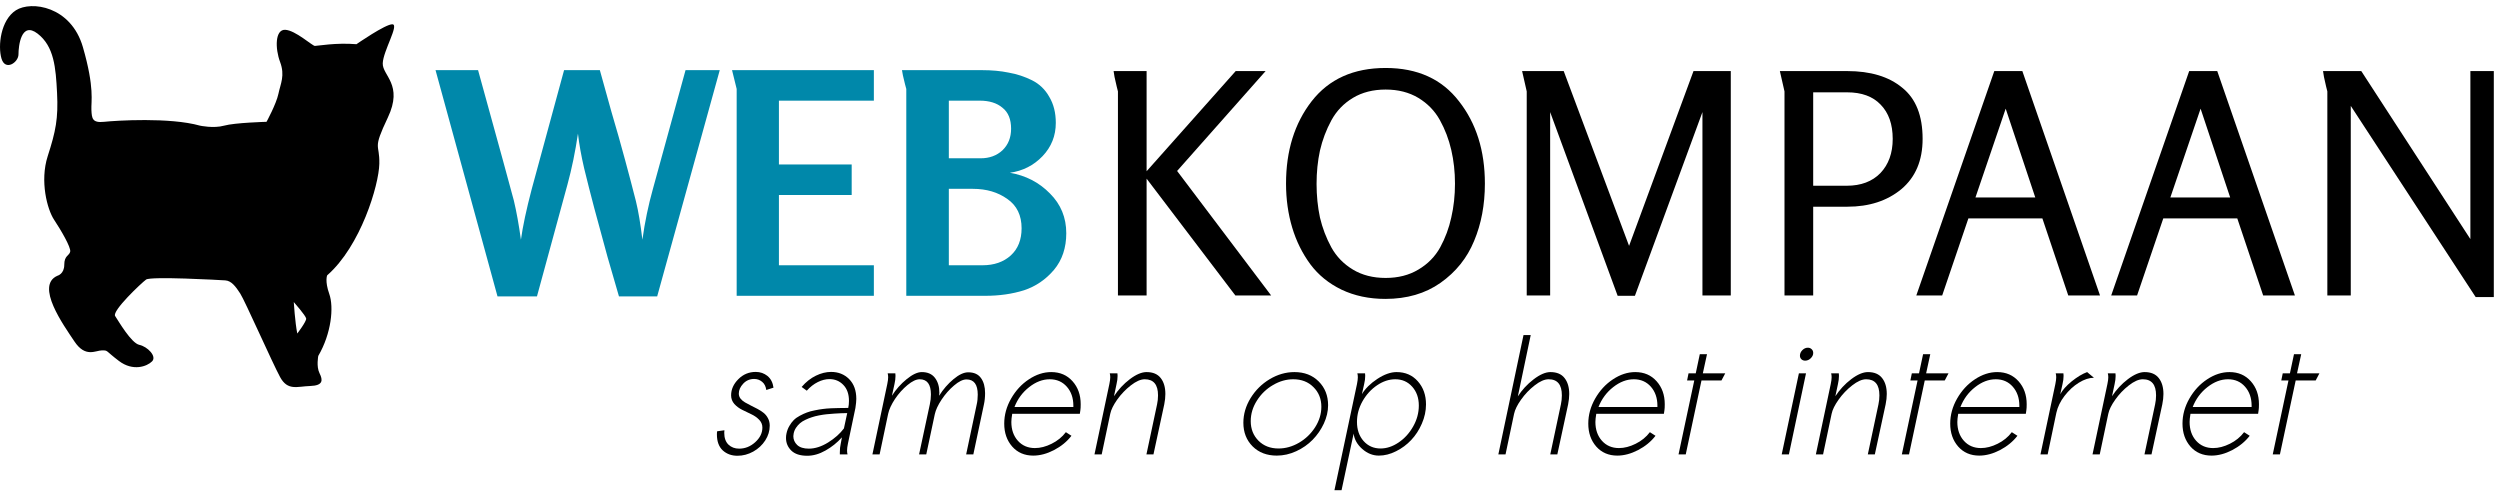
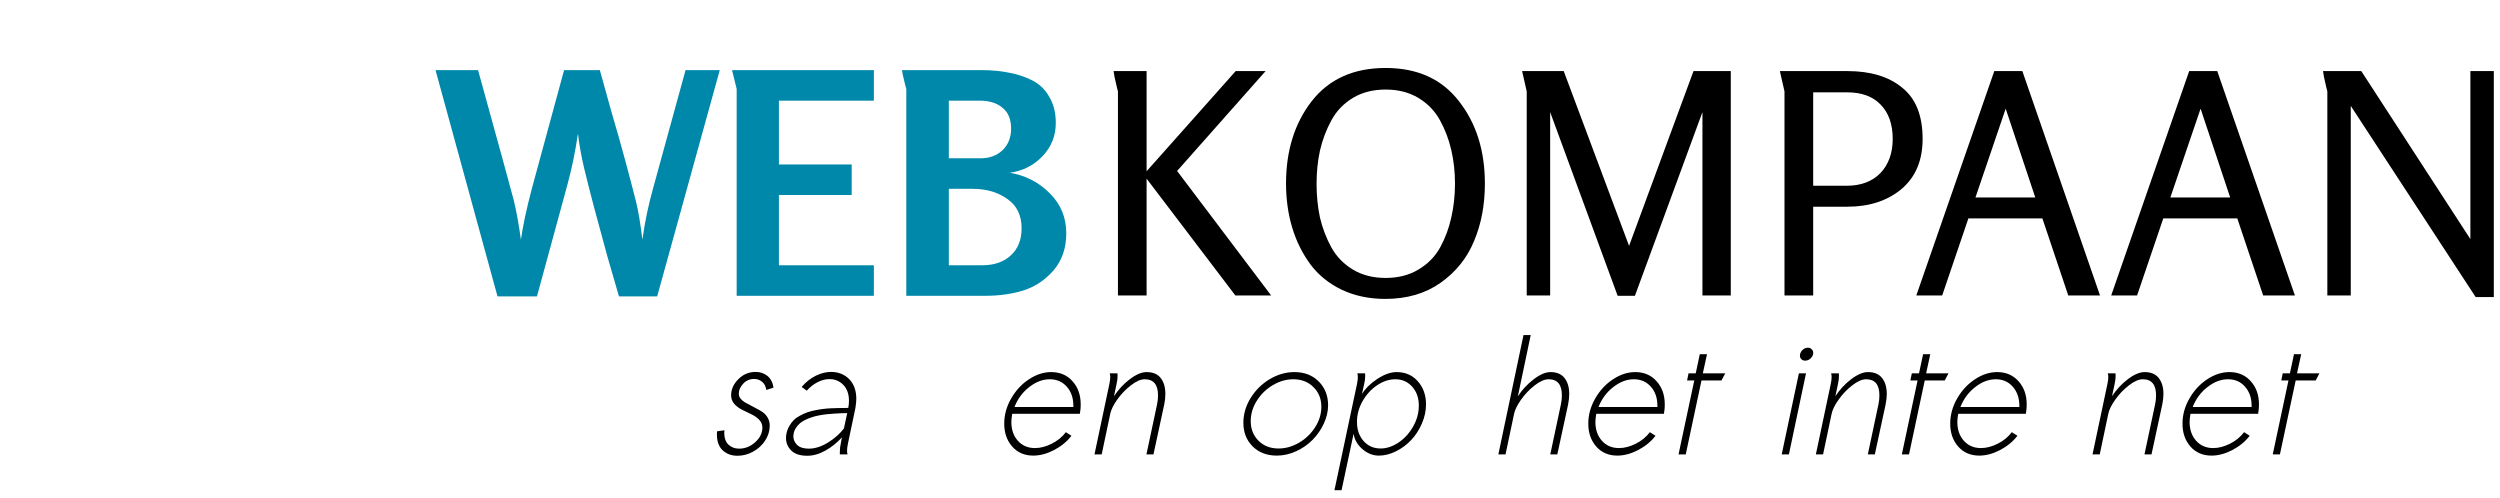
<svg xmlns="http://www.w3.org/2000/svg" width="306pt" height="61pt" viewBox="0 0 306 61" version="1.1">
  <g id="surface1">
    <path style=" stroke:none;fill-rule:nonzero;fill:rgb(0%,0%,0%);fill-opacity:1;" d="M 155.59 36.168 L 151.211 36.168 L 140.344 21.867 L 140.344 36.168 L 136.836 36.168 L 136.836 11.188 C 136.836 11.164 136.785 10.961 136.684 10.586 C 136.609 10.207 136.52 9.816 136.418 9.414 C 136.344 8.988 136.305 8.75 136.305 8.699 L 140.344 8.699 L 140.344 20.961 L 151.25 8.699 L 154.91 8.699 L 144.078 20.926 L 155.59 36.168 " />
    <path style=" stroke:none;fill-rule:nonzero;fill:rgb(0%,0%,0%);fill-opacity:1;" d="M 169.562 36.586 C 167.574 36.586 165.789 36.207 164.203 35.453 C 162.645 34.699 161.375 33.668 160.395 32.359 C 159.41 31.023 158.668 29.527 158.168 27.867 C 157.664 26.184 157.41 24.383 157.41 22.473 C 157.41 18.445 158.457 15.09 160.543 12.398 C 162.656 9.68 165.676 8.32 169.602 8.32 C 173.5 8.32 176.492 9.68 178.582 12.398 C 180.695 15.09 181.75 18.445 181.75 22.473 C 181.75 25.062 181.309 27.402 180.43 29.492 C 179.574 31.578 178.203 33.289 176.316 34.621 C 174.457 35.93 172.203 36.586 169.562 36.586 M 178.09 22.473 C 178.09 21.039 177.938 19.668 177.637 18.359 C 177.336 17.051 176.871 15.832 176.242 14.699 C 175.613 13.566 174.73 12.66 173.602 11.98 C 172.469 11.301 171.133 10.961 169.602 10.961 C 168.066 10.961 166.73 11.301 165.602 11.98 C 164.469 12.66 163.586 13.578 162.957 14.734 C 162.328 15.895 161.863 17.125 161.562 18.434 C 161.285 19.719 161.148 21.074 161.148 22.508 C 161.148 23.945 161.285 25.312 161.562 26.621 C 161.863 27.906 162.328 29.125 162.957 30.281 C 163.586 31.414 164.469 32.32 165.602 33 C 166.73 33.68 168.066 34.02 169.602 34.02 C 171.133 34.02 172.469 33.68 173.602 33 C 174.758 32.32 175.648 31.414 176.277 30.281 C 176.906 29.125 177.359 27.906 177.637 26.621 C 177.938 25.312 178.09 23.93 178.09 22.473 " />
    <path style=" stroke:none;fill-rule:nonzero;fill:rgb(0%,0%,0%);fill-opacity:1;" d="M 211.848 36.168 L 208.379 36.168 L 208.379 13.719 L 200.113 36.207 L 198 36.207 L 189.738 13.719 L 189.738 36.168 L 186.871 36.168 L 186.871 11.188 L 186.305 8.699 L 191.398 8.699 L 199.398 30.094 L 207.285 8.699 L 211.848 8.699 L 211.848 36.168 " />
    <path style=" stroke:none;fill-rule:nonzero;fill:rgb(0%,0%,0%);fill-opacity:1;" d="M 221.934 36.168 L 218.422 36.168 L 218.422 11.188 L 217.855 8.699 L 226.082 8.699 C 228.953 8.699 231.203 9.379 232.836 10.738 C 234.5 12.07 235.328 14.156 235.328 17 C 235.328 19.641 234.461 21.691 232.727 23.152 C 230.988 24.586 228.789 25.301 226.121 25.301 L 221.934 25.301 L 221.934 36.168 M 221.934 22.734 L 226.047 22.734 C 227.781 22.734 229.152 22.219 230.16 21.188 C 231.164 20.133 231.668 18.734 231.668 17 C 231.668 15.215 231.176 13.816 230.195 12.812 C 229.242 11.805 227.871 11.301 226.082 11.301 L 221.934 11.301 L 221.934 22.734 " />
    <path style=" stroke:none;fill-rule:nonzero;fill:rgb(0%,0%,0%);fill-opacity:1;" d="M 257.043 36.168 L 253.156 36.168 L 249.988 26.734 L 240.93 26.734 L 237.723 36.168 L 234.555 36.168 L 244.102 8.699 L 247.535 8.699 L 257.043 36.168 M 249.117 24.168 L 245.496 13.301 L 241.797 24.168 L 249.117 24.168 " />
    <path style=" stroke:none;fill-rule:nonzero;fill:rgb(0%,0%,0%);fill-opacity:1;" d="M 280.898 36.168 L 277.012 36.168 L 273.844 26.734 L 264.785 26.734 L 261.578 36.168 L 258.41 36.168 L 267.957 8.699 L 271.391 8.699 L 280.898 36.168 M 272.973 24.168 L 269.352 13.301 L 265.652 24.168 L 272.973 24.168 " />
    <path style=" stroke:none;fill-rule:nonzero;fill:rgb(0%,0%,0%);fill-opacity:1;" d="M 305.242 36.359 L 303.02 36.359 L 287.734 12.961 L 287.734 36.168 L 284.867 36.168 L 284.867 11.188 C 284.867 11.164 284.816 10.961 284.715 10.586 C 284.641 10.207 284.555 9.816 284.453 9.414 C 284.375 8.988 284.34 8.75 284.34 8.699 L 289.02 8.699 L 302.375 29.266 L 302.375 8.699 L 305.242 8.699 L 305.242 36.359 " />
-     <path style=" stroke:none;fill-rule:nonzero;fill:rgb(0%,0%,0%);fill-opacity:1;" d="M 36.387 40.824 C 36.113 39.461 35.957 36.969 35.957 36.969 C 35.957 36.969 37.438 38.645 37.477 38.992 C 37.516 39.344 36.387 40.824 36.387 40.824 Z M 48.039 2.973 C 47.211 2.922 43.629 5.41 43.629 5.41 C 41.137 5.203 38.852 5.621 38.543 5.621 C 38.23 5.621 36.152 3.699 34.906 3.648 C 33.66 3.594 33.66 5.93 34.285 7.59 C 34.906 9.254 34.336 10.238 34.078 11.484 C 33.816 12.73 32.625 14.91 32.625 14.91 C 32.625 14.91 28.73 15.016 27.434 15.379 C 26.137 15.742 24.477 15.379 24.477 15.379 C 20.789 14.34 14.199 14.754 12.746 14.91 C 11.293 15.066 11.238 14.496 11.188 13.457 C 11.137 12.418 11.602 10.809 10.148 5.773 C 8.695 0.742 3.816 0.066 1.949 1.258 C 0.082 2.453 -0.281 5.621 0.184 7.176 C 0.652 8.734 2.262 7.645 2.262 6.656 C 2.262 5.672 2.57 2.559 4.598 4.113 C 6.621 5.672 6.828 8.266 6.984 11.379 C 7.141 14.496 6.828 16.051 5.84 19.113 C 4.855 22.176 5.789 25.652 6.621 26.898 C 7.449 28.145 8.695 30.273 8.594 30.793 C 8.488 31.312 7.867 31.258 7.867 32.402 C 7.867 33.543 7.035 33.75 7.035 33.75 C 4.285 34.945 7.762 39.773 9.113 41.797 C 10.461 43.82 11.707 42.887 12.484 42.887 C 13.266 42.887 12.848 42.887 14.562 44.184 C 16.273 45.48 17.988 44.859 18.609 44.234 C 19.234 43.613 18.039 42.418 17.055 42.211 C 16.066 42.004 14.508 39.305 14.094 38.684 C 13.68 38.059 17.312 34.633 17.883 34.219 C 18.453 33.805 26.863 34.27 27.59 34.32 C 28.316 34.375 28.836 35.047 29.406 35.93 C 29.977 36.812 33.352 44.441 34.285 46.156 C 35.219 47.867 36.363 47.297 37.969 47.246 C 39.578 47.195 39.527 46.52 39.113 45.688 C 38.695 44.859 38.957 43.562 38.957 43.562 C 40.566 40.809 40.875 37.59 40.305 35.984 C 39.734 34.375 40.047 33.699 40.047 33.699 C 44.148 30.117 46.379 22.645 46.43 20.047 C 46.484 17.453 45.547 18.438 47.469 14.391 C 49.391 10.344 46.793 9.254 46.848 7.746 C 46.898 6.242 48.871 3.023 48.039 2.973 " />
    <path style=" stroke:none;fill-rule:nonzero;fill:rgb(0%,53.319%,66.602%);fill-opacity:1;" d="M 88.098 8.586 L 80.438 36.281 L 75.762 36.281 C 75.484 35.324 75.02 33.715 74.363 31.453 C 73.734 29.164 73.195 27.176 72.742 25.488 C 72.289 23.777 71.875 22.145 71.496 20.586 C 71.145 19.074 70.891 17.668 70.742 16.359 C 70.414 18.57 69.988 20.648 69.457 22.586 L 65.723 36.281 L 60.895 36.281 L 53.309 8.586 L 58.516 8.586 C 61.156 18.145 62.617 23.465 62.895 24.547 C 63.219 25.906 63.508 27.504 63.762 29.34 C 63.988 27.703 64.426 25.641 65.082 23.148 L 69.043 8.586 L 73.422 8.586 C 73.723 9.691 74.188 11.363 74.816 13.602 C 75.473 15.816 76.035 17.816 76.516 19.602 C 76.992 21.363 77.434 23.035 77.836 24.621 C 78.137 25.855 78.402 27.426 78.629 29.34 C 78.93 27.176 79.359 25.113 79.91 23.148 L 83.91 8.586 L 88.098 8.586 " />
    <path style=" stroke:none;fill-rule:nonzero;fill:rgb(0%,53.319%,66.602%);fill-opacity:1;" d="M 106.961 36.207 L 90.168 36.207 L 90.168 10.887 L 89.602 8.586 L 106.961 8.586 L 106.961 12.32 L 95.34 12.32 L 95.34 20.133 L 104.246 20.133 L 104.246 23.867 L 95.34 23.867 L 95.34 32.469 L 106.961 32.469 L 106.961 36.207 " />
    <path style=" stroke:none;fill-rule:nonzero;fill:rgb(0%,53.319%,66.602%);fill-opacity:1;" d="M 130.512 28.547 C 130.512 30.332 130.012 31.828 129.004 33.035 C 127.996 34.219 126.777 35.051 125.344 35.527 C 123.91 35.98 122.324 36.207 120.59 36.207 L 110.93 36.207 L 110.93 10.887 C 110.93 10.863 110.879 10.672 110.777 10.32 C 110.703 9.969 110.613 9.605 110.516 9.227 C 110.438 8.848 110.402 8.637 110.402 8.586 L 120.211 8.586 C 121.395 8.586 122.477 8.684 123.457 8.887 C 124.465 9.062 125.418 9.379 126.324 9.828 C 127.23 10.281 127.934 10.961 128.438 11.867 C 128.965 12.75 129.23 13.805 129.23 15.039 C 129.23 16.621 128.688 17.98 127.609 19.113 C 126.527 20.246 125.191 20.922 123.609 21.148 C 125.543 21.477 127.18 22.32 128.512 23.68 C 129.848 25.012 130.512 26.633 130.512 28.547 M 123.758 15.754 C 123.758 14.598 123.406 13.742 122.703 13.188 C 122.023 12.609 121.094 12.32 119.91 12.32 L 116.137 12.32 L 116.137 19.375 L 120.023 19.375 C 121.105 19.375 121.996 19.051 122.703 18.395 C 123.406 17.715 123.758 16.836 123.758 15.754 M 125.043 27.941 C 125.043 26.359 124.465 25.164 123.305 24.359 C 122.148 23.527 120.738 23.113 119.078 23.113 L 116.137 23.113 L 116.137 32.469 L 120.25 32.469 C 121.684 32.469 122.84 32.066 123.723 31.262 C 124.602 30.457 125.043 29.352 125.043 27.941 " />
-     <path style=" stroke:none;fill-rule:nonzero;fill:rgb(0%,0%,0%);fill-opacity:1;" d="M 89.488 48.391 C 89.488 47.66 89.785 47 90.371 46.414 C 90.957 45.82 91.668 45.523 92.504 45.523 C 93.059 45.523 93.535 45.691 93.941 46.023 C 94.344 46.348 94.59 46.824 94.676 47.449 L 93.793 47.734 C 93.734 47.297 93.566 46.965 93.285 46.734 C 93.004 46.5 92.68 46.383 92.309 46.383 C 91.773 46.383 91.324 46.578 90.969 46.961 C 90.609 47.348 90.43 47.75 90.43 48.176 C 90.43 48.395 90.496 48.598 90.633 48.781 C 90.777 48.965 90.961 49.121 91.184 49.25 C 91.402 49.379 91.648 49.512 91.914 49.641 C 92.184 49.766 92.449 49.902 92.719 50.051 C 92.992 50.195 93.238 50.355 93.461 50.531 C 93.684 50.707 93.863 50.93 94 51.195 C 94.145 51.465 94.215 51.766 94.215 52.105 C 94.215 52.738 94.031 53.34 93.668 53.906 C 93.301 54.473 92.812 54.93 92.199 55.273 C 91.586 55.613 90.941 55.785 90.262 55.785 C 89.547 55.785 88.945 55.566 88.465 55.129 C 87.988 54.684 87.75 54.031 87.75 53.172 C 87.75 53.008 87.758 52.883 87.777 52.789 L 88.668 52.664 C 88.668 52.703 88.664 52.754 88.66 52.82 C 88.652 52.887 88.648 52.934 88.648 52.969 C 88.648 53.605 88.82 54.09 89.168 54.426 C 89.512 54.75 89.945 54.914 90.469 54.914 C 91.199 54.914 91.855 54.652 92.434 54.129 C 93.02 53.602 93.316 53.004 93.316 52.332 C 93.316 51.961 93.18 51.641 92.914 51.371 C 92.652 51.098 92.332 50.875 91.953 50.699 C 91.582 50.523 91.211 50.344 90.84 50.16 C 90.469 49.977 90.148 49.738 89.883 49.445 C 89.621 49.145 89.488 48.793 89.488 48.391 " />
+     <path style=" stroke:none;fill-rule:nonzero;fill:rgb(0%,0%,0%);fill-opacity:1;" d="M 89.488 48.391 C 89.488 47.66 89.785 47 90.371 46.414 C 90.957 45.82 91.668 45.523 92.504 45.523 C 93.059 45.523 93.535 45.691 93.941 46.023 C 94.344 46.348 94.59 46.824 94.676 47.449 L 93.793 47.734 C 93.734 47.297 93.566 46.965 93.285 46.734 C 93.004 46.5 92.68 46.383 92.309 46.383 C 91.773 46.383 91.324 46.578 90.969 46.961 C 90.609 47.348 90.43 47.75 90.43 48.176 C 90.43 48.395 90.496 48.598 90.633 48.781 C 90.777 48.965 90.961 49.121 91.184 49.25 C 91.402 49.379 91.648 49.512 91.914 49.641 C 92.992 50.195 93.238 50.355 93.461 50.531 C 93.684 50.707 93.863 50.93 94 51.195 C 94.145 51.465 94.215 51.766 94.215 52.105 C 94.215 52.738 94.031 53.34 93.668 53.906 C 93.301 54.473 92.812 54.93 92.199 55.273 C 91.586 55.613 90.941 55.785 90.262 55.785 C 89.547 55.785 88.945 55.566 88.465 55.129 C 87.988 54.684 87.75 54.031 87.75 53.172 C 87.75 53.008 87.758 52.883 87.777 52.789 L 88.668 52.664 C 88.668 52.703 88.664 52.754 88.66 52.82 C 88.652 52.887 88.648 52.934 88.648 52.969 C 88.648 53.605 88.82 54.09 89.168 54.426 C 89.512 54.75 89.945 54.914 90.469 54.914 C 91.199 54.914 91.855 54.652 92.434 54.129 C 93.02 53.602 93.316 53.004 93.316 52.332 C 93.316 51.961 93.18 51.641 92.914 51.371 C 92.652 51.098 92.332 50.875 91.953 50.699 C 91.582 50.523 91.211 50.344 90.84 50.16 C 90.469 49.977 90.148 49.738 89.883 49.445 C 89.621 49.145 89.488 48.793 89.488 48.391 " />
    <path style=" stroke:none;fill-rule:nonzero;fill:rgb(0%,0%,0%);fill-opacity:1;" d="M 103.738 55.617 L 102.797 55.617 L 102.797 55.352 C 102.797 54.977 102.832 54.625 102.906 54.309 L 103.051 53.535 C 102.465 54.188 101.793 54.723 101.035 55.148 C 100.289 55.57 99.543 55.785 98.809 55.785 C 97.934 55.785 97.281 55.57 96.852 55.148 C 96.422 54.723 96.207 54.211 96.207 53.613 C 96.207 53.418 96.223 53.23 96.266 53.055 C 96.336 52.723 96.453 52.414 96.617 52.137 C 96.777 51.855 96.957 51.617 97.152 51.422 C 97.355 51.219 97.605 51.039 97.906 50.883 C 98.207 50.719 98.492 50.59 98.758 50.492 C 99.023 50.387 99.348 50.301 99.727 50.227 C 100.105 50.148 100.43 50.094 100.703 50.062 C 100.984 50.023 101.324 49.992 101.723 49.973 C 102.125 49.953 102.441 49.945 102.672 49.945 C 102.906 49.938 103.203 49.934 103.562 49.934 L 103.824 49.934 C 103.883 49.668 103.914 49.379 103.914 49.074 C 103.914 48.238 103.684 47.586 103.227 47.117 C 102.773 46.641 102.203 46.402 101.527 46.402 C 101.062 46.402 100.586 46.523 100.098 46.766 C 99.609 47.008 99.16 47.359 98.75 47.82 L 98.121 47.363 C 98.648 46.75 99.23 46.289 99.863 45.984 C 100.496 45.676 101.117 45.523 101.723 45.523 C 102.613 45.523 103.352 45.816 103.934 46.402 C 104.52 46.992 104.812 47.801 104.812 48.828 C 104.812 49.078 104.777 49.445 104.703 49.934 L 103.785 54.309 C 103.715 54.645 103.68 54.922 103.68 55.137 C 103.68 55.328 103.699 55.488 103.738 55.617 M 99.004 54.914 C 99.758 54.914 100.543 54.664 101.359 54.16 C 102.176 53.652 102.82 53.078 103.297 52.438 L 103.699 50.562 C 103.383 50.566 103.125 50.574 102.914 50.582 C 102.711 50.586 102.434 50.602 102.074 50.629 C 101.715 50.648 101.41 50.676 101.156 50.707 C 100.898 50.734 100.602 50.777 100.254 50.844 C 99.914 50.91 99.621 50.984 99.375 51.07 C 99.125 51.148 98.867 51.25 98.59 51.383 C 98.324 51.508 98.098 51.645 97.918 51.805 C 97.742 51.953 97.582 52.137 97.438 52.352 C 97.293 52.566 97.195 52.801 97.145 53.055 C 97.117 53.211 97.105 53.32 97.105 53.387 C 97.105 53.805 97.262 54.164 97.574 54.465 C 97.887 54.762 98.363 54.914 99.004 54.914 " />
-     <path style=" stroke:none;fill-rule:nonzero;fill:rgb(0%,0%,0%);fill-opacity:1;" d="M 108.652 45.699 L 109.59 45.699 C 109.605 45.75 109.609 45.852 109.609 46.004 C 109.609 46.316 109.566 46.652 109.484 47.012 L 109.172 48.438 C 109.66 47.668 110.258 46.992 110.969 46.414 C 111.68 45.832 112.301 45.543 112.828 45.543 C 113.539 45.543 114.074 45.777 114.434 46.246 C 114.797 46.715 114.98 47.328 114.98 48.078 C 114.98 48.117 114.973 48.176 114.961 48.262 C 114.953 48.348 114.949 48.406 114.949 48.438 C 115.445 47.648 116.031 46.973 116.703 46.414 C 117.375 45.852 117.977 45.57 118.512 45.57 C 119.215 45.57 119.734 45.805 120.066 46.266 C 120.406 46.73 120.574 47.348 120.574 48.117 C 120.574 48.609 120.527 49.078 120.43 49.516 L 119.137 55.617 L 118.258 55.617 L 119.547 49.516 C 119.633 49.156 119.676 48.75 119.676 48.301 C 119.676 47.062 119.215 46.441 118.297 46.441 C 117.859 46.441 117.352 46.691 116.77 47.188 C 116.195 47.676 115.688 48.254 115.246 48.918 C 114.809 49.582 114.535 50.172 114.422 50.688 L 113.375 55.617 L 112.496 55.617 L 113.809 49.496 C 113.898 49.098 113.945 48.691 113.945 48.281 C 113.945 47.043 113.484 46.422 112.566 46.422 C 112.148 46.422 111.652 46.656 111.078 47.129 C 110.512 47.598 110 48.164 109.551 48.828 C 109.109 49.496 108.828 50.102 108.711 50.648 L 107.664 55.617 L 106.785 55.617 L 108.602 47.012 C 108.676 46.664 108.711 46.387 108.711 46.18 C 108.711 45.996 108.691 45.836 108.652 45.699 " />
    <path style=" stroke:none;fill-rule:nonzero;fill:rgb(0%,0%,0%);fill-opacity:1;" d="M 124.172 49.816 L 131.379 49.816 L 131.379 49.66 C 131.379 48.715 131.113 47.938 130.578 47.332 C 130.043 46.727 129.348 46.422 128.492 46.422 C 127.625 46.422 126.785 46.742 125.969 47.383 C 125.156 48.02 124.555 48.832 124.172 49.816 M 122.918 51.852 C 122.918 50.789 123.199 49.77 123.758 48.789 C 124.32 47.805 125.043 47.02 125.93 46.434 C 126.824 45.84 127.738 45.543 128.668 45.543 C 129.746 45.543 130.617 45.918 131.281 46.668 C 131.945 47.41 132.277 48.348 132.277 49.477 C 132.277 49.809 132.266 50.051 132.238 50.207 L 132.172 50.648 L 123.895 50.648 C 123.824 51.078 123.789 51.41 123.789 51.645 C 123.789 52.586 124.055 53.355 124.59 53.953 C 125.125 54.547 125.82 54.844 126.676 54.844 C 127.332 54.844 128.016 54.668 128.719 54.316 C 129.43 53.965 130.008 53.492 130.461 52.898 L 131.145 53.34 C 130.598 54.051 129.887 54.633 129.012 55.09 C 128.145 55.539 127.297 55.766 126.469 55.766 C 125.406 55.766 124.547 55.395 123.895 54.66 C 123.242 53.914 122.918 52.98 122.918 51.852 " />
    <path style=" stroke:none;fill-rule:nonzero;fill:rgb(0%,0%,0%);fill-opacity:1;" d="M 135.836 45.699 L 136.773 45.699 C 136.785 45.75 136.793 45.852 136.793 46.004 C 136.793 46.316 136.75 46.652 136.664 47.012 L 136.352 48.496 C 136.883 47.688 137.527 46.992 138.289 46.414 C 139.059 45.832 139.742 45.543 140.344 45.543 C 141.121 45.543 141.695 45.789 142.074 46.277 C 142.453 46.758 142.641 47.406 142.641 48.223 C 142.641 48.613 142.598 49.039 142.504 49.496 L 141.184 55.617 L 140.324 55.617 L 141.625 49.496 C 141.703 49.141 141.742 48.773 141.742 48.391 C 141.742 47.078 141.199 46.422 140.117 46.422 C 139.617 46.422 139.047 46.676 138.406 47.176 C 137.77 47.672 137.215 48.254 136.742 48.918 C 136.281 49.574 135.996 50.152 135.895 50.648 L 134.848 55.617 L 133.965 55.617 L 135.785 47.012 C 135.855 46.664 135.895 46.387 135.895 46.18 C 135.895 45.996 135.875 45.836 135.836 45.699 " />
    <path style=" stroke:none;fill-rule:nonzero;fill:rgb(0%,0%,0%);fill-opacity:1;" d="M 152.188 51.746 C 152.188 50.695 152.484 49.691 153.07 48.73 C 153.664 47.766 154.441 46.992 155.406 46.414 C 156.379 45.832 157.391 45.543 158.438 45.543 C 159.66 45.543 160.648 45.926 161.414 46.695 C 162.176 47.461 162.559 48.43 162.559 49.602 C 162.559 50.344 162.383 51.094 162.039 51.844 C 161.691 52.586 161.238 53.246 160.668 53.828 C 160.109 54.402 159.441 54.867 158.664 55.227 C 157.887 55.586 157.094 55.766 156.277 55.766 C 155.066 55.766 154.082 55.391 153.324 54.641 C 152.566 53.883 152.188 52.918 152.188 51.746 M 158.293 46.422 C 157.445 46.422 156.621 46.656 155.816 47.129 C 155.016 47.59 154.359 48.223 153.852 49.023 C 153.344 49.82 153.09 50.66 153.09 51.547 C 153.09 52.508 153.406 53.305 154.039 53.945 C 154.672 54.578 155.488 54.895 156.492 54.895 C 157.355 54.895 158.188 54.66 158.996 54.191 C 159.805 53.719 160.465 53.086 160.973 52.293 C 161.48 51.496 161.734 50.66 161.734 49.789 C 161.734 48.824 161.414 48.02 160.766 47.383 C 160.129 46.742 159.305 46.422 158.293 46.422 " />
    <path style=" stroke:none;fill-rule:nonzero;fill:rgb(0%,0%,0%);fill-opacity:1;" d="M 174.543 49.496 C 174.543 50.289 174.375 51.074 174.035 51.852 C 173.703 52.621 173.27 53.289 172.734 53.855 C 172.199 54.426 171.582 54.883 170.875 55.234 C 170.172 55.59 169.473 55.766 168.773 55.766 C 168.031 55.766 167.352 55.492 166.738 54.953 C 166.125 54.41 165.773 53.785 165.684 53.074 L 164.207 60 L 163.336 60 L 166.094 47.012 C 166.164 46.664 166.199 46.387 166.199 46.18 C 166.199 45.996 166.18 45.836 166.141 45.699 L 167.082 45.699 C 167.094 45.75 167.102 45.852 167.102 46.004 C 167.102 46.316 167.059 46.652 166.973 47.012 L 166.699 48.242 C 167.109 47.559 167.738 46.938 168.578 46.383 C 169.426 45.824 170.215 45.543 170.945 45.543 C 172.016 45.543 172.883 45.922 173.547 46.676 C 174.211 47.426 174.543 48.367 174.543 49.496 M 170.777 46.422 C 170.023 46.422 169.281 46.668 168.559 47.156 C 167.836 47.641 167.242 48.289 166.777 49.102 C 166.32 49.91 166.094 50.758 166.094 51.645 C 166.094 52.586 166.359 53.363 166.895 53.973 C 167.438 54.586 168.133 54.895 168.98 54.895 C 169.73 54.895 170.465 54.648 171.188 54.16 C 171.914 53.672 172.508 53.02 172.969 52.203 C 173.434 51.383 173.664 50.527 173.664 49.641 C 173.664 48.707 173.395 47.938 172.852 47.332 C 172.316 46.727 171.625 46.422 170.777 46.422 " />
    <path style=" stroke:none;fill-rule:nonzero;fill:rgb(0%,0%,0%);fill-opacity:1;" d="M 183.398 55.617 L 186.477 41.016 L 187.359 41.016 L 185.785 48.516 C 186.293 47.723 186.934 47.027 187.711 46.434 C 188.484 45.84 189.176 45.543 189.773 45.543 C 190.551 45.543 191.129 45.789 191.504 46.277 C 191.883 46.758 192.074 47.406 192.074 48.223 C 192.074 48.613 192.027 49.039 191.938 49.496 L 190.617 55.617 L 189.754 55.617 L 191.055 49.496 C 191.133 49.141 191.172 48.773 191.172 48.391 C 191.172 47.078 190.633 46.422 189.551 46.422 C 189.047 46.422 188.477 46.676 187.836 47.176 C 187.199 47.672 186.645 48.254 186.176 48.918 C 185.711 49.574 185.43 50.152 185.324 50.648 L 184.277 55.617 L 183.398 55.617 " />
    <path style=" stroke:none;fill-rule:nonzero;fill:rgb(0%,0%,0%);fill-opacity:1;" d="M 195.656 49.816 L 202.867 49.816 L 202.867 49.66 C 202.867 48.715 202.598 47.938 202.066 47.332 C 201.531 46.727 200.836 46.422 199.98 46.422 C 199.113 46.422 198.273 46.742 197.457 47.383 C 196.641 48.02 196.043 48.832 195.656 49.816 M 194.406 51.852 C 194.406 50.789 194.688 49.77 195.246 48.789 C 195.809 47.805 196.531 47.02 197.418 46.434 C 198.312 45.84 199.227 45.543 200.156 45.543 C 201.234 45.543 202.105 45.918 202.77 46.668 C 203.434 47.41 203.766 48.348 203.766 49.477 C 203.766 49.809 203.754 50.051 203.727 50.207 L 203.66 50.648 L 195.383 50.648 C 195.312 51.078 195.277 51.41 195.277 51.645 C 195.277 52.586 195.543 53.355 196.078 53.953 C 196.613 54.547 197.309 54.844 198.16 54.844 C 198.82 54.844 199.5 54.668 200.207 54.316 C 200.918 53.965 201.496 53.492 201.945 52.898 L 202.633 53.34 C 202.086 54.051 201.375 54.633 200.5 55.09 C 199.633 55.539 198.785 55.766 197.957 55.766 C 196.895 55.766 196.035 55.395 195.383 54.66 C 194.73 53.914 194.406 52.98 194.406 51.852 " />
    <path style=" stroke:none;fill-rule:nonzero;fill:rgb(0%,0%,0%);fill-opacity:1;" d="M 206.336 55.617 L 205.453 55.617 L 207.379 46.57 L 206.5 46.57 L 206.676 45.699 L 207.559 45.699 L 208.055 43.352 L 208.938 43.352 L 208.426 45.699 L 211.168 45.699 L 210.707 46.57 L 208.262 46.57 L 206.336 55.617 " />
    <path style=" stroke:none;fill-rule:nonzero;fill:rgb(0%,0%,0%);fill-opacity:1;" d="M 220.312 43.539 C 220.312 43.285 220.41 43.059 220.605 42.863 C 220.801 42.66 221.027 42.559 221.281 42.559 C 221.469 42.559 221.625 42.621 221.75 42.746 C 221.875 42.863 221.938 43.016 221.938 43.207 C 221.938 43.441 221.836 43.656 221.633 43.852 C 221.438 44.047 221.207 44.145 220.949 44.145 C 220.766 44.145 220.613 44.086 220.488 43.969 C 220.371 43.852 220.312 43.707 220.312 43.539 M 218.961 55.617 L 218.082 55.617 L 220.184 45.699 L 221.055 45.699 L 218.961 55.617 " />
    <path style=" stroke:none;fill-rule:nonzero;fill:rgb(0%,0%,0%);fill-opacity:1;" d="M 224.133 45.699 L 225.07 45.699 C 225.082 45.75 225.09 45.852 225.09 46.004 C 225.09 46.316 225.047 46.652 224.965 47.012 L 224.648 48.496 C 225.18 47.688 225.824 46.992 226.586 46.414 C 227.355 45.832 228.039 45.543 228.641 45.543 C 229.418 45.543 229.992 45.789 230.371 46.277 C 230.75 46.758 230.941 47.406 230.941 48.223 C 230.941 48.613 230.895 49.039 230.801 49.496 L 229.48 55.617 L 228.621 55.617 L 229.922 49.496 C 230 49.141 230.039 48.773 230.039 48.391 C 230.039 47.078 229.5 46.422 228.414 46.422 C 227.914 46.422 227.344 46.676 226.703 47.176 C 226.066 47.672 225.512 48.254 225.043 48.918 C 224.578 49.574 224.293 50.152 224.191 50.648 L 223.145 55.617 L 222.262 55.617 L 224.082 47.012 C 224.156 46.664 224.191 46.387 224.191 46.18 C 224.191 45.996 224.172 45.836 224.133 45.699 " />
    <path style=" stroke:none;fill-rule:nonzero;fill:rgb(0%,0%,0%);fill-opacity:1;" d="M 233.664 55.617 L 232.785 55.617 L 234.711 46.57 L 233.828 46.57 L 234.008 45.699 L 234.887 45.699 L 235.387 43.352 L 236.266 43.352 L 235.758 45.699 L 238.496 45.699 L 238.035 46.57 L 235.59 46.57 L 233.664 55.617 " />
    <path style=" stroke:none;fill-rule:nonzero;fill:rgb(0%,0%,0%);fill-opacity:1;" d="M 239.957 49.816 L 247.168 49.816 L 247.168 49.66 C 247.168 48.715 246.898 47.938 246.363 47.332 C 245.832 46.727 245.137 46.422 244.281 46.422 C 243.414 46.422 242.574 46.742 241.758 47.383 C 240.941 48.02 240.344 48.832 239.957 49.816 M 238.707 51.852 C 238.707 50.789 238.988 49.77 239.547 48.789 C 240.109 47.805 240.832 47.02 241.719 46.434 C 242.613 45.84 243.523 45.543 244.457 45.543 C 245.535 45.543 246.402 45.918 247.07 46.668 C 247.734 47.41 248.066 48.348 248.066 49.477 C 248.066 49.809 248.055 50.051 248.027 50.207 L 247.961 50.648 L 239.684 50.648 C 239.613 51.078 239.578 51.41 239.578 51.645 C 239.578 52.586 239.844 53.355 240.379 53.953 C 240.914 54.547 241.609 54.844 242.461 54.844 C 243.121 54.844 243.801 54.668 244.508 54.316 C 245.219 53.965 245.797 53.492 246.246 52.898 L 246.934 53.34 C 246.383 54.051 245.672 54.633 244.801 55.09 C 243.934 55.539 243.086 55.766 242.258 55.766 C 241.195 55.766 240.336 55.395 239.684 54.66 C 239.031 53.914 238.707 52.98 238.707 51.852 " />
-     <path style=" stroke:none;fill-rule:nonzero;fill:rgb(0%,0%,0%);fill-opacity:1;" d="M 251.621 45.699 L 252.562 45.699 C 252.574 45.75 252.582 45.852 252.582 46.004 C 252.582 46.316 252.539 46.652 252.453 47.012 L 252.18 48.242 C 252.449 47.742 252.914 47.219 253.578 46.676 C 254.25 46.137 254.879 45.758 255.465 45.543 L 256.297 46.238 C 255.723 46.238 255.109 46.438 254.449 46.844 C 253.797 47.246 253.215 47.785 252.699 48.457 C 252.191 49.121 251.855 49.812 251.699 50.523 L 250.633 55.617 L 249.754 55.617 L 251.574 47.012 C 251.645 46.664 251.68 46.387 251.68 46.18 C 251.68 45.996 251.66 45.836 251.621 45.699 " />
    <path style=" stroke:none;fill-rule:nonzero;fill:rgb(0%,0%,0%);fill-opacity:1;" d="M 257.996 45.699 L 258.934 45.699 C 258.949 45.75 258.953 45.852 258.953 46.004 C 258.953 46.316 258.91 46.652 258.828 47.012 L 258.512 48.496 C 259.043 47.688 259.688 46.992 260.449 46.414 C 261.219 45.832 261.906 45.543 262.504 45.543 C 263.281 45.543 263.855 45.789 264.234 46.277 C 264.613 46.758 264.805 47.406 264.805 48.223 C 264.805 48.613 264.758 49.039 264.664 49.496 L 263.344 55.617 L 262.484 55.617 L 263.785 49.496 C 263.863 49.141 263.902 48.773 263.902 48.391 C 263.902 47.078 263.363 46.422 262.281 46.422 C 261.777 46.422 261.207 46.676 260.566 47.176 C 259.93 47.672 259.375 48.254 258.906 48.918 C 258.441 49.574 258.156 50.152 258.055 50.648 L 257.008 55.617 L 256.125 55.617 L 257.945 47.012 C 258.02 46.664 258.055 46.387 258.055 46.18 C 258.055 45.996 258.035 45.836 257.996 45.699 " />
    <path style=" stroke:none;fill-rule:nonzero;fill:rgb(0%,0%,0%);fill-opacity:1;" d="M 268.387 49.816 L 275.598 49.816 L 275.598 49.66 C 275.598 48.715 275.328 47.938 274.793 47.332 C 274.262 46.727 273.566 46.422 272.711 46.422 C 271.844 46.422 271.004 46.742 270.188 47.383 C 269.371 48.02 268.773 48.832 268.387 49.816 M 267.137 51.852 C 267.137 50.789 267.418 49.77 267.977 48.789 C 268.539 47.805 269.262 47.02 270.148 46.434 C 271.043 45.84 271.953 45.543 272.887 45.543 C 273.965 45.543 274.832 45.918 275.5 46.668 C 276.164 47.41 276.496 48.348 276.496 49.477 C 276.496 49.809 276.484 50.051 276.457 50.207 L 276.391 50.648 L 268.113 50.648 C 268.043 51.078 268.008 51.41 268.008 51.645 C 268.008 52.586 268.273 53.355 268.809 53.953 C 269.344 54.547 270.039 54.844 270.891 54.844 C 271.551 54.844 272.23 54.668 272.938 54.316 C 273.648 53.965 274.227 53.492 274.676 52.898 L 275.363 53.34 C 274.812 54.051 274.102 54.633 273.23 55.09 C 272.363 55.539 271.516 55.766 270.688 55.766 C 269.625 55.766 268.766 55.395 268.113 54.66 C 267.461 53.914 267.137 52.98 267.137 51.852 " />
    <path style=" stroke:none;fill-rule:nonzero;fill:rgb(0%,0%,0%);fill-opacity:1;" d="M 279.062 55.617 L 278.184 55.617 L 280.109 46.57 L 279.23 46.57 L 279.406 45.699 L 280.285 45.699 L 280.785 43.352 L 281.668 43.352 L 281.156 45.699 L 283.895 45.699 L 283.438 46.57 L 280.992 46.57 L 279.062 55.617 " />
  </g>
</svg>